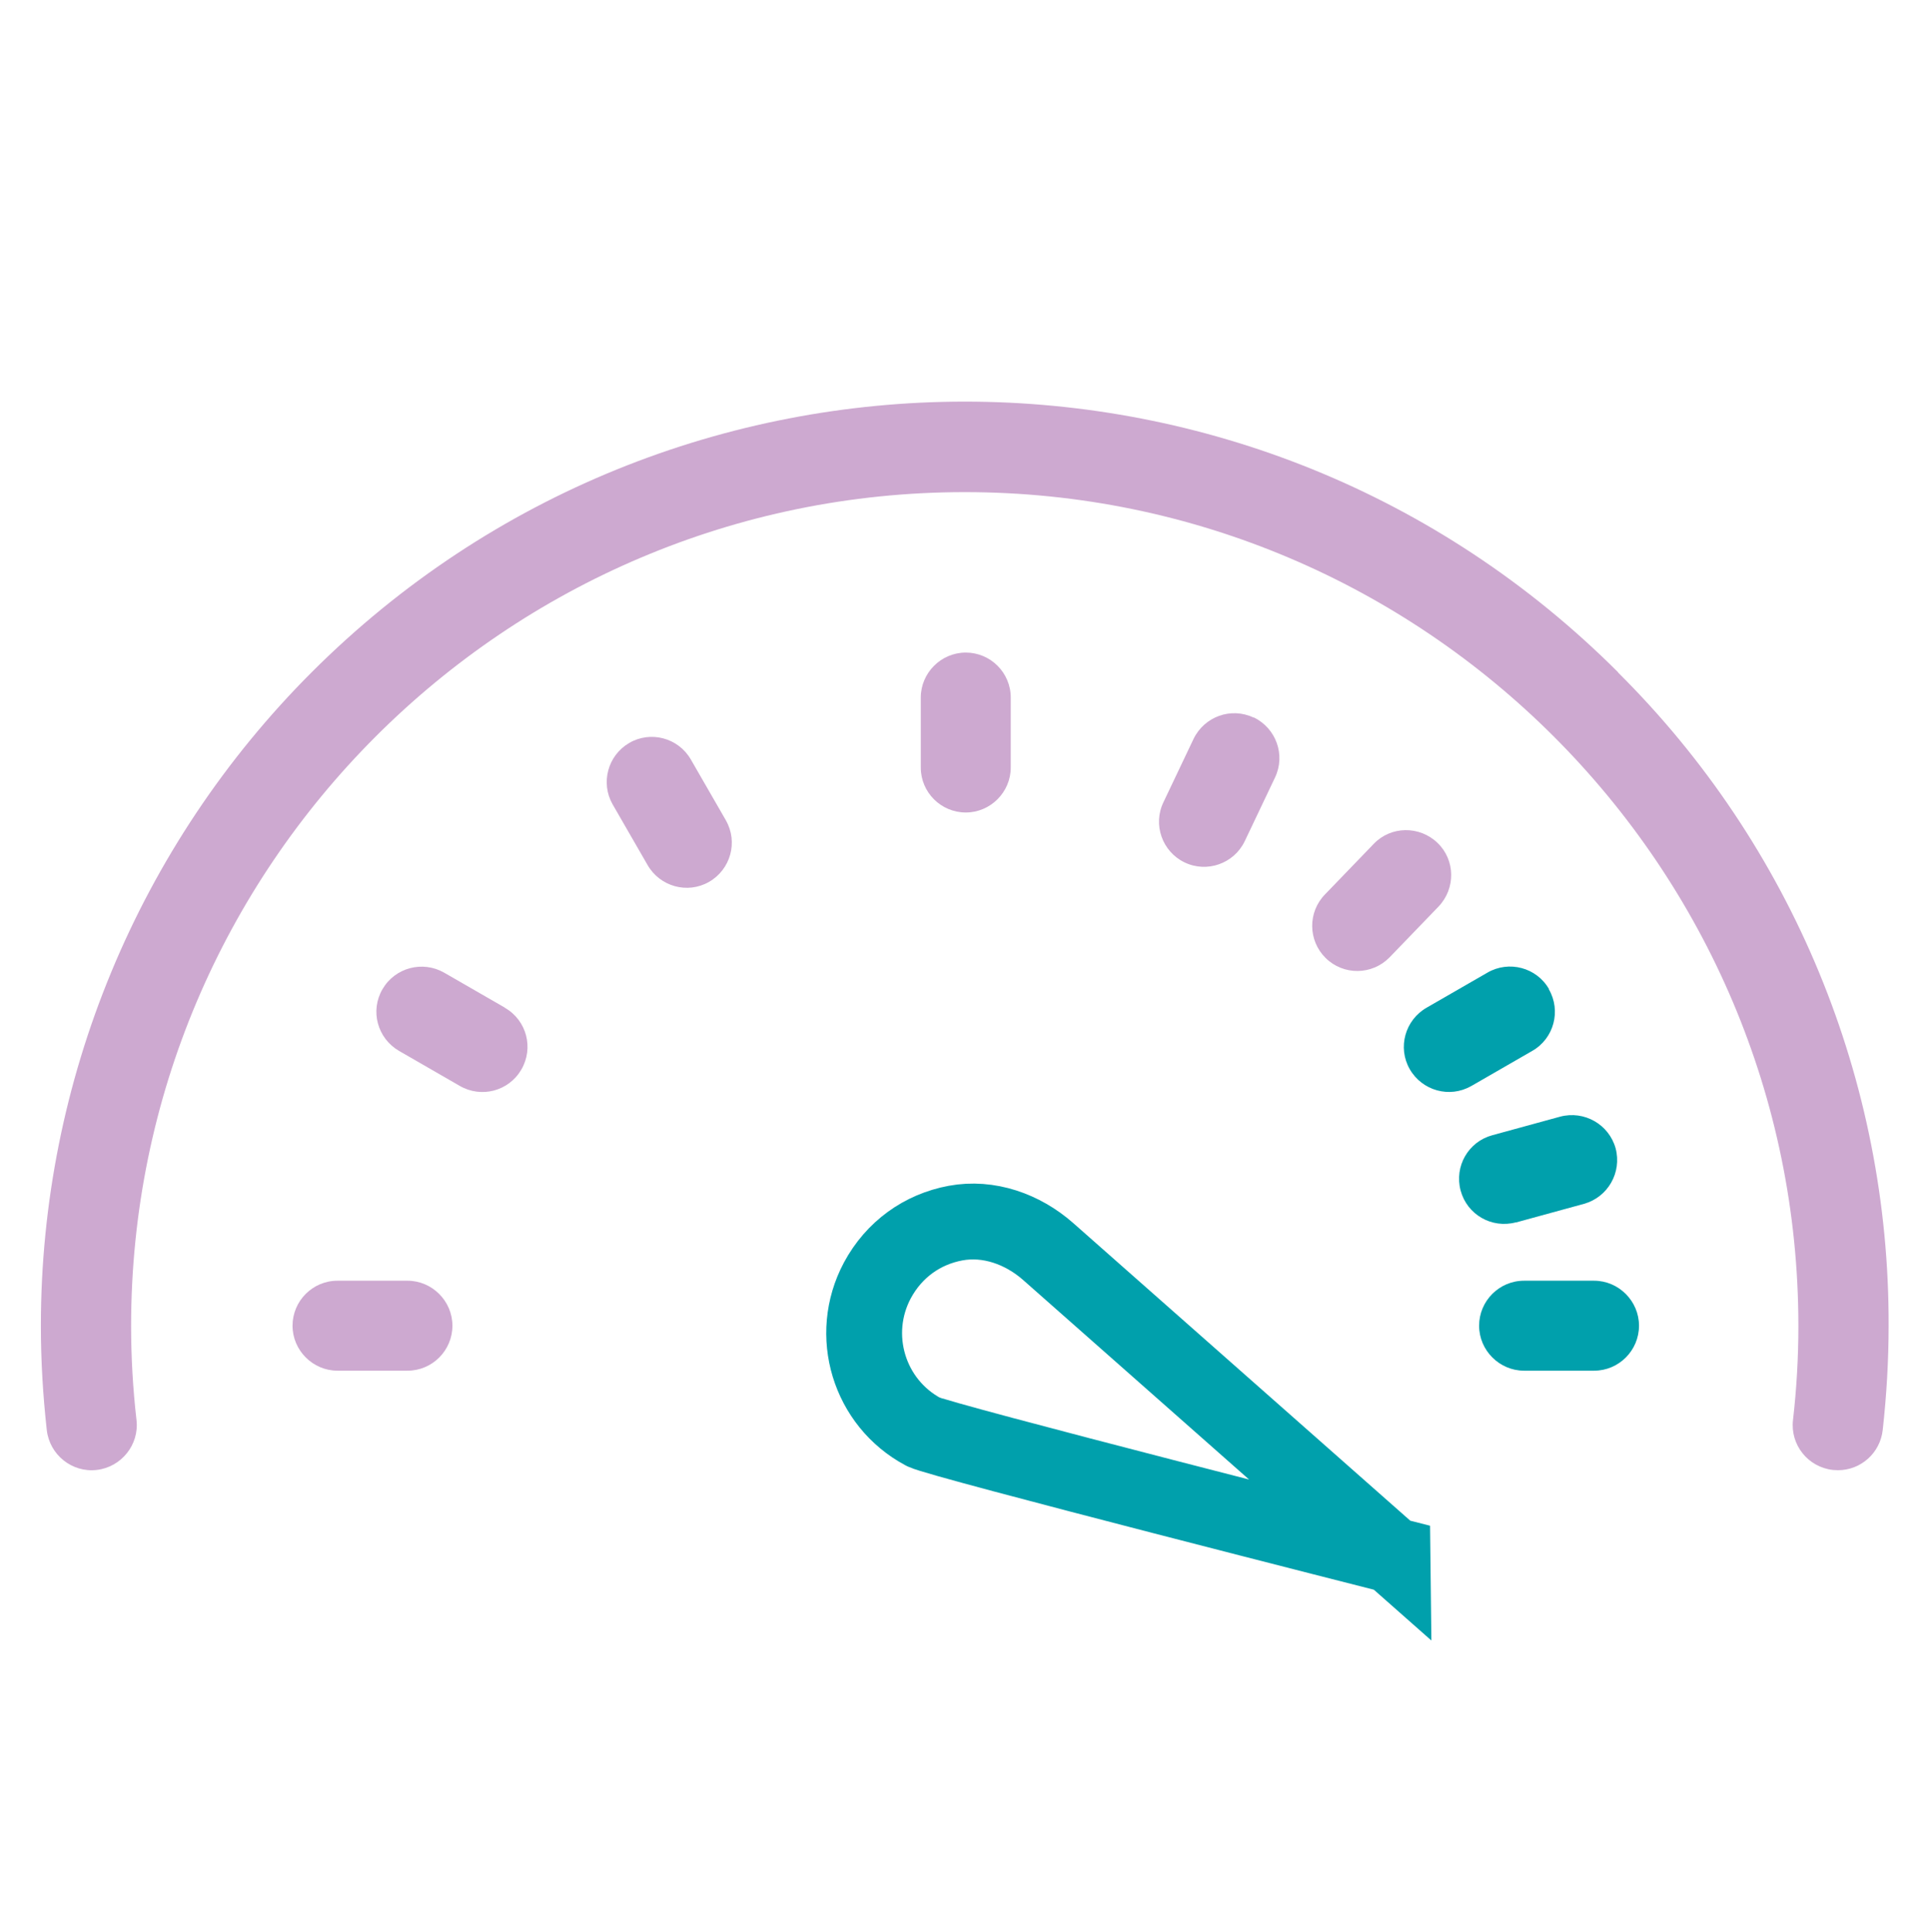
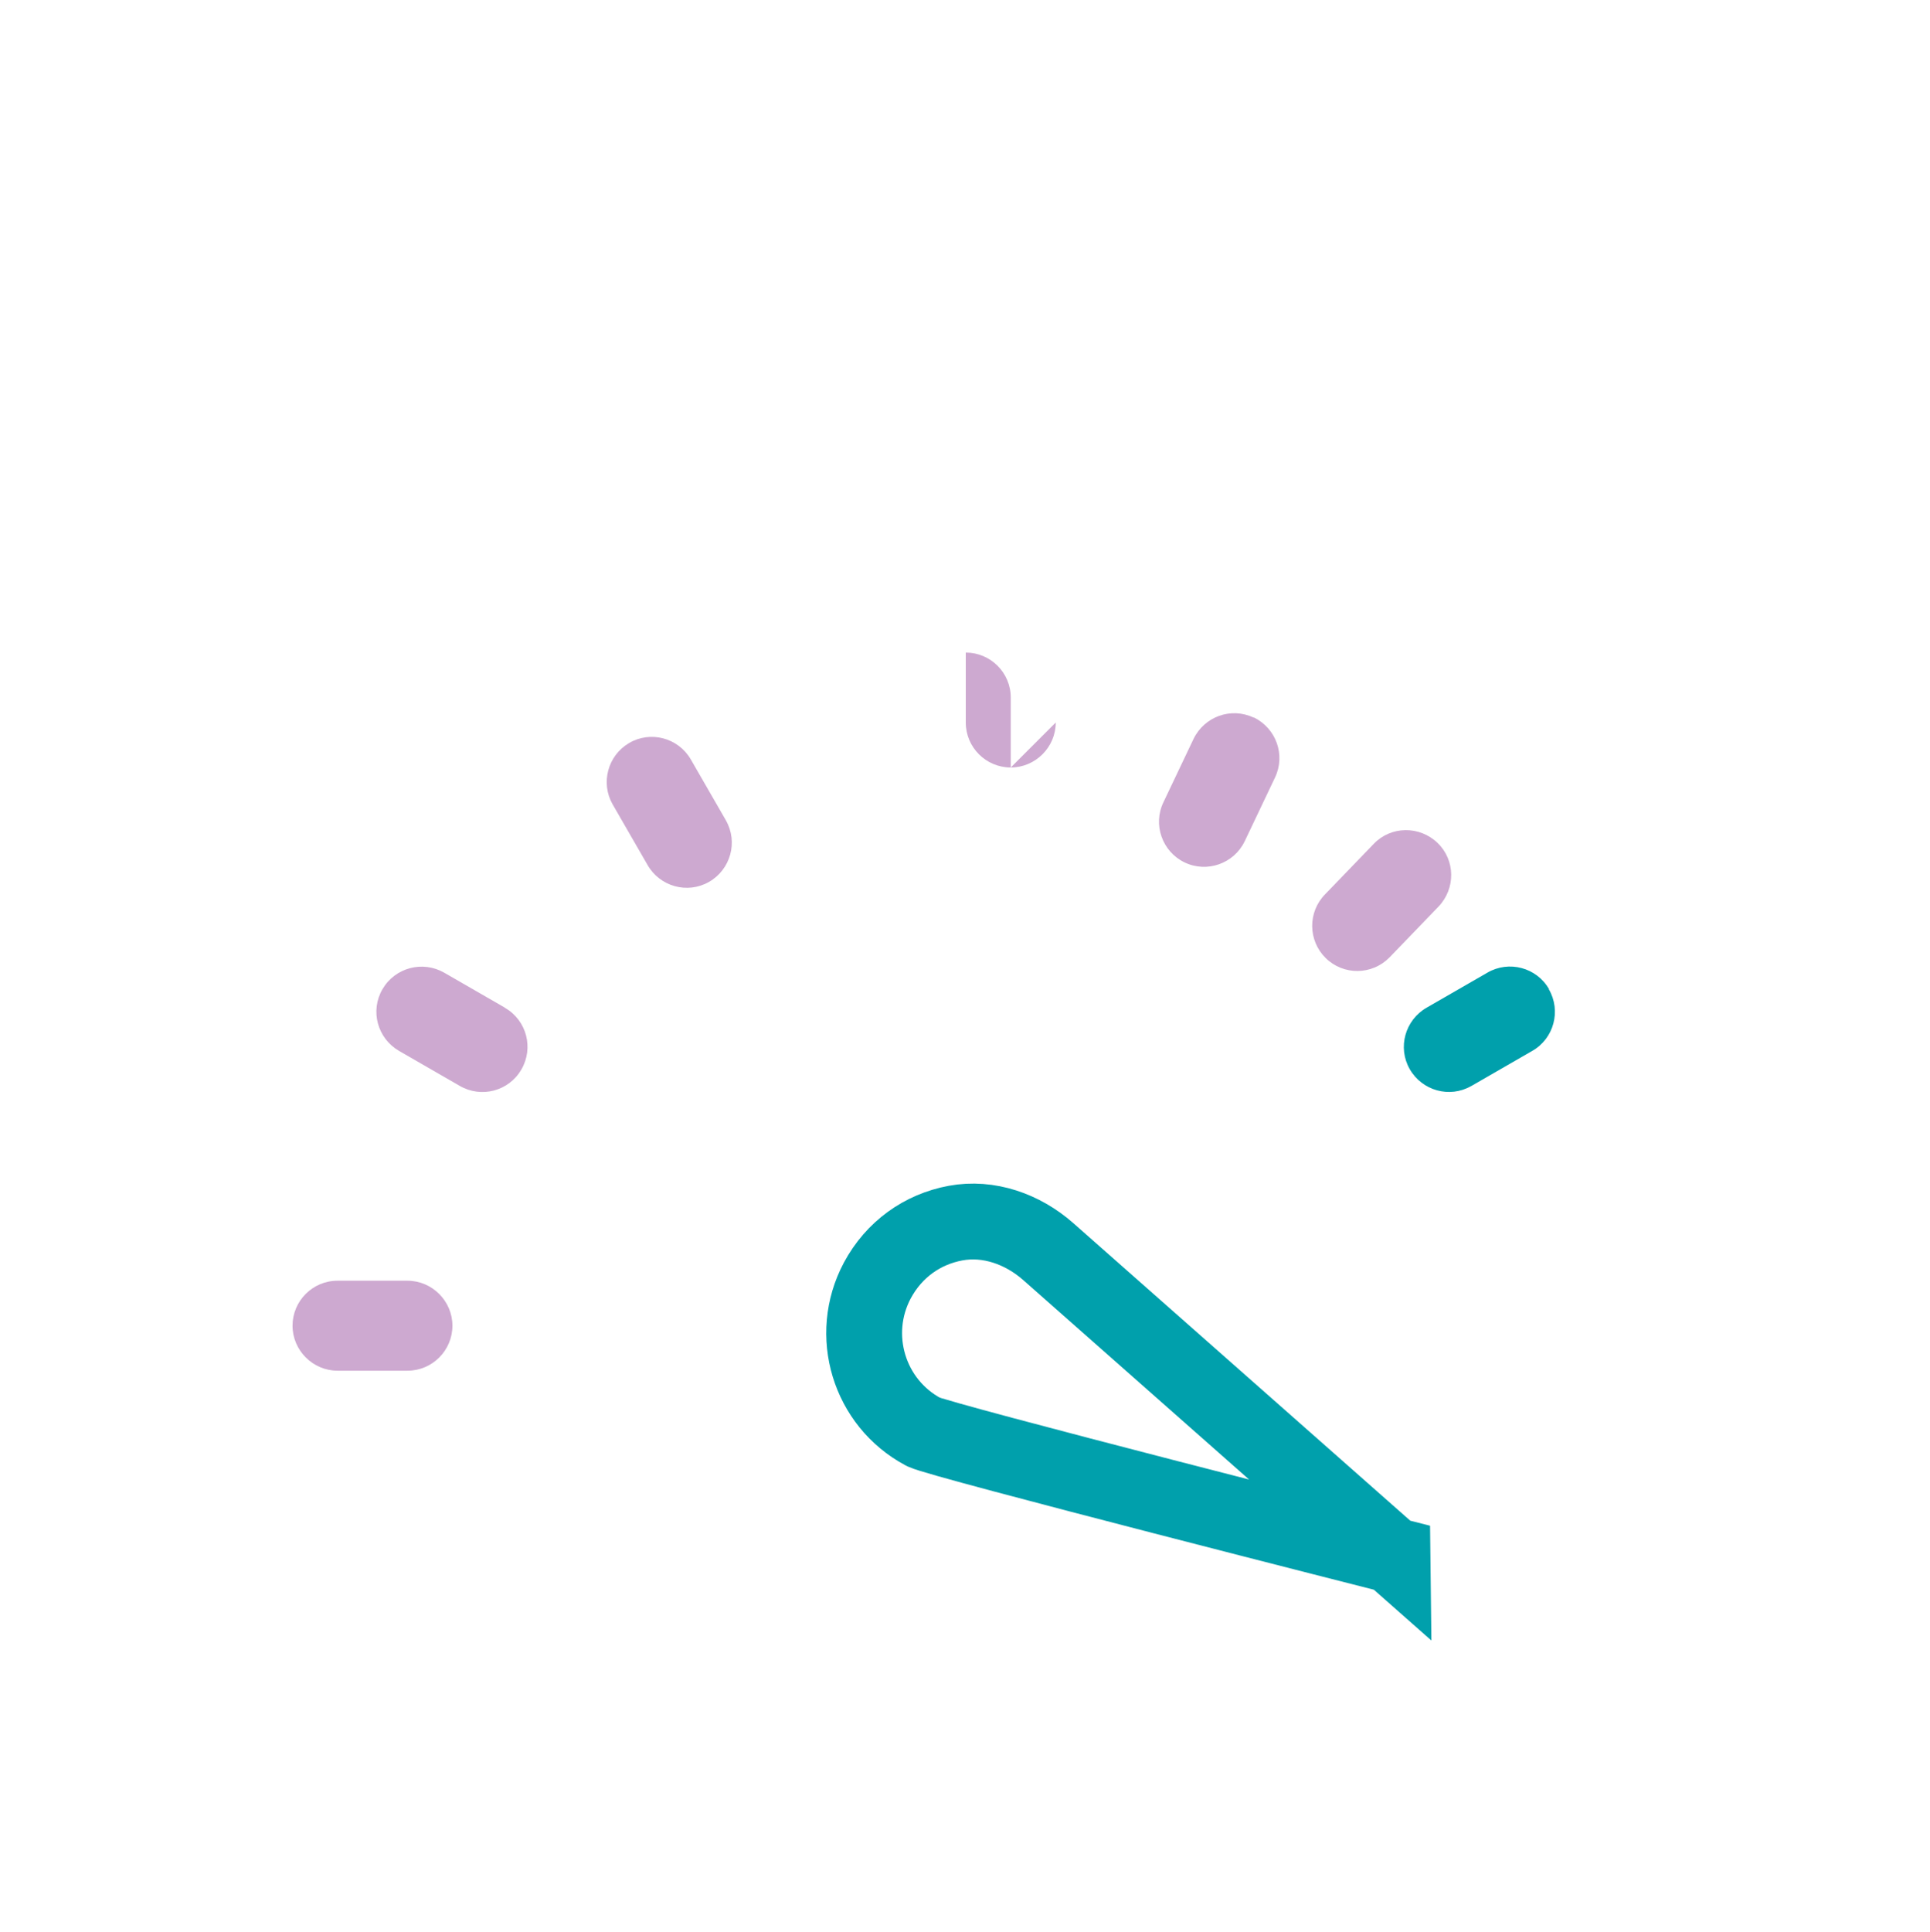
<svg xmlns="http://www.w3.org/2000/svg" id="PERFORMANCE" viewBox="0 0 75.08 75.14">
  <defs>
    <style>.cls-1{fill:none;stroke:#00a0ac;stroke-miterlimit:10;stroke-width:2.95px;}.cls-2{fill:#00a0ac;}.cls-3{fill:#cda9d0;}</style>
  </defs>
-   <path class="cls-3" d="M39.32,29.85v-2.72c0-.97-.79-1.75-1.75-1.75s-1.75.79-1.75,1.75v2.72c0,.97.79,1.75,1.75,1.75s1.75-.79,1.75-1.75Z" />
+   <path class="cls-3" d="M39.32,29.85v-2.72c0-.97-.79-1.75-1.75-1.75v2.72c0,.97.79,1.75,1.75,1.75s1.75-.79,1.75-1.75Z" />
  <path class="cls-3" d="M19.64,39.19l-2.36-1.36c-.84-.48-1.91-.2-2.4.64s-.2,1.91.64,2.4l2.36,1.36c.84.49,1.91.21,2.4-.63.49-.84.21-1.91-.63-2.4,0,0-.01,0-.02-.01h0Z" />
  <path class="cls-2" d="M60.26,38.47c-.48-.84-1.56-1.13-2.4-.64l-2.36,1.36c-.84.48-1.14,1.55-.66,2.39.48.84,1.55,1.14,2.39.66,0,0,.01,0,.02-.01l2.36-1.36c.84-.48,1.13-1.56.64-2.4h0Z" />
-   <path class="cls-2" d="M62.01,49.81h-2.72c-.97,0-1.75.79-1.75,1.75s.79,1.75,1.75,1.75h2.72c.97,0,1.75-.79,1.75-1.75s-.79-1.75-1.75-1.75Z" />
  <path class="cls-3" d="M15.85,49.81h-2.72c-.97,0-1.75.79-1.75,1.75s.79,1.75,1.75,1.75h2.72c.97,0,1.75-.79,1.75-1.75s-.79-1.75-1.75-1.75h0Z" />
  <path class="cls-3" d="M48.77,27.91c-.88-.42-1.92-.04-2.34.83l-1.17,2.46c-.42.87-.05,1.92.82,2.34.87.42,1.92.05,2.34-.82,0,0,0-.01.01-.02l1.17-2.46c.42-.88.04-1.92-.83-2.34,0,0,0,0,0,0h0Z" />
  <path class="cls-3" d="M26.87,29.53c-.49-.84-1.57-1.12-2.4-.63-.83.49-1.11,1.55-.64,2.38l1.36,2.36c.48.84,1.55,1.14,2.39.66.84-.48,1.14-1.55.66-2.39,0,0,0-.01-.01-.02l-1.36-2.36Z" />
-   <path class="cls-3" d="M62.95,26.15c-14.04-14.04-36.79-14.04-50.83,0-6.74,6.74-10.53,15.88-10.53,25.41,0,1.36.08,2.71.23,4.06.11.96.98,1.66,1.94,1.55.96-.11,1.66-.98,1.55-1.94-.14-1.22-.21-2.44-.21-3.66,0-17.88,14.55-32.43,32.43-32.43s32.43,14.55,32.43,32.43c0,1.22-.07,2.45-.21,3.66-.11.96.58,1.83,1.55,1.94,0,0,0,0,0,0,.07,0,.13.01.2.01.89,0,1.64-.67,1.74-1.56.15-1.35.23-2.7.23-4.06.03-9.54-3.76-18.69-10.53-25.41h0Z" />
  <path class="cls-1" d="M54.17,60.5l-13.4-11.83c-.99-.87-2.31-1.34-3.6-1.1s-2.39,1.02-3.04,2.23c-1.13,2.12-.33,4.76,1.79,5.89.6.32,18.25,4.8,18.25,4.8Z" />
  <path class="cls-3" d="M55.92,32.78c-.7-.67-1.81-.66-2.48.04l-1.89,1.96c-.68.69-.67,1.8.02,2.48.69.68,1.8.67,2.48-.02,0,0,.01-.01.02-.02l1.89-1.96c.67-.7.66-1.81-.04-2.48,0,0,0,0,0,0h0Z" />
-   <path class="cls-2" d="M62.85,44.66c-.26-.93-1.22-1.48-2.16-1.23l-2.63.72c-.94.25-1.49,1.21-1.24,2.15.25.94,1.21,1.49,2.15,1.24,0,0,.02,0,.02,0l2.63-.72c.93-.26,1.48-1.22,1.23-2.16h0Z" />
</svg>